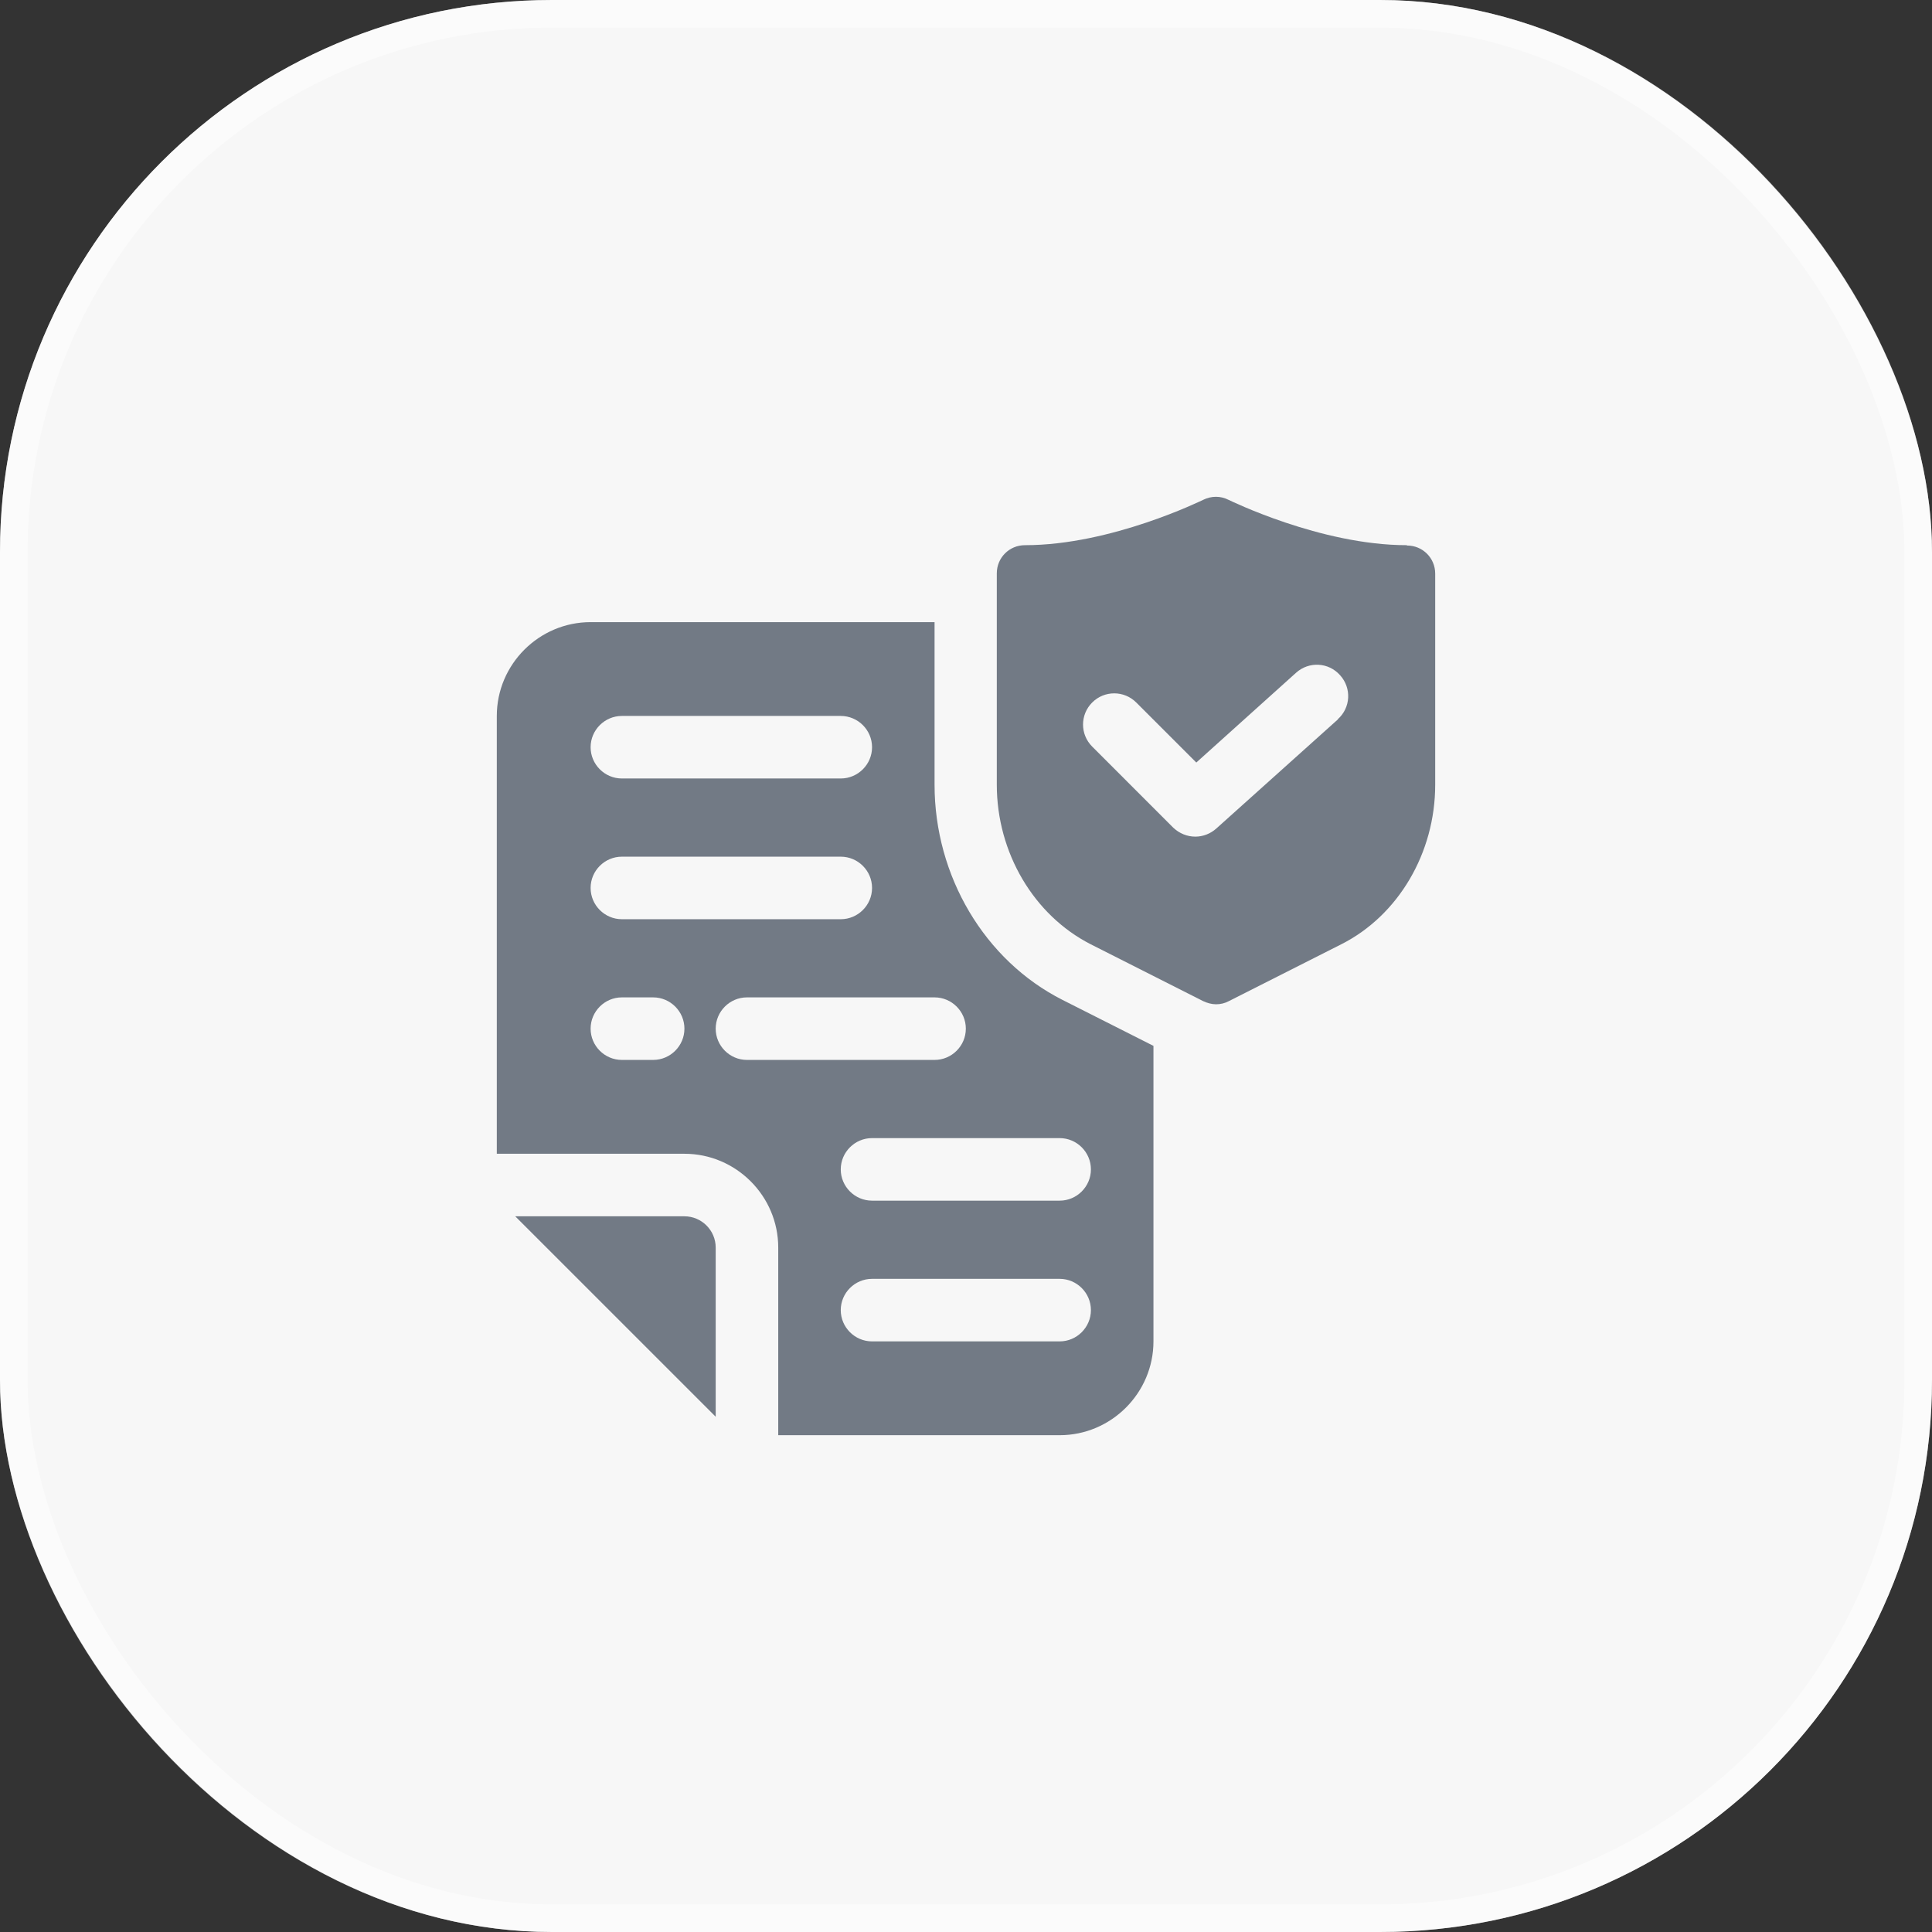
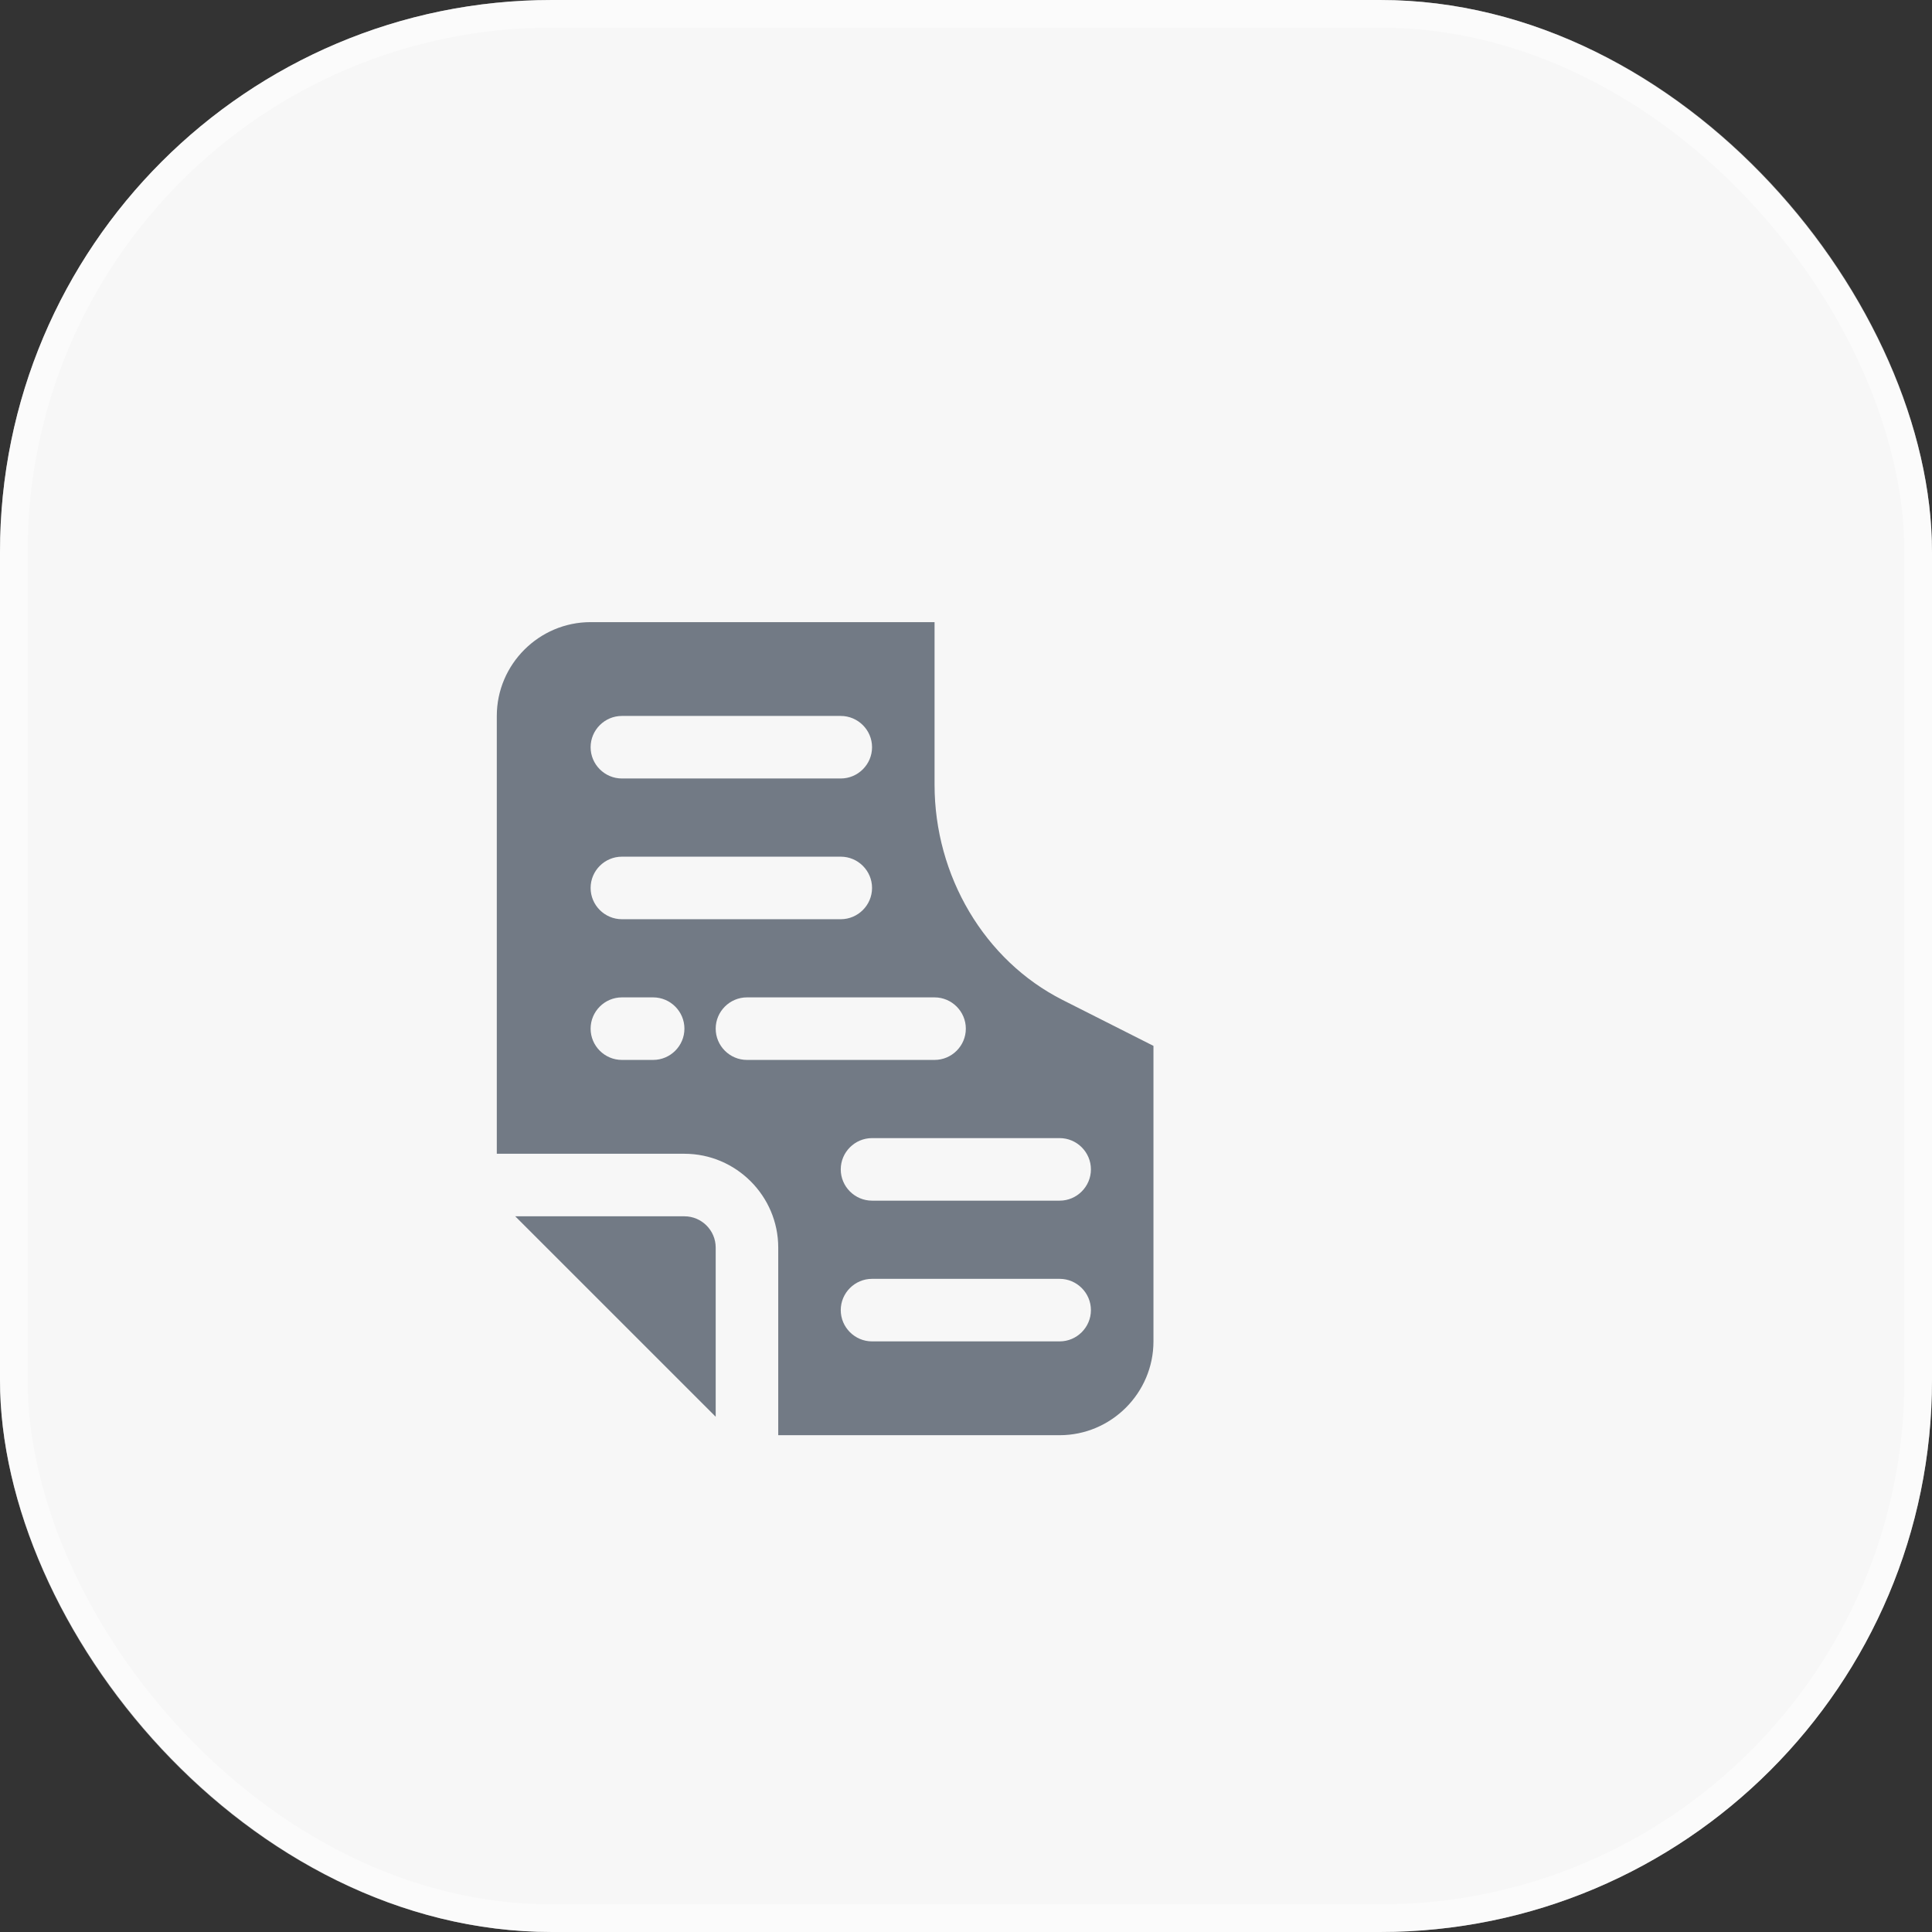
<svg xmlns="http://www.w3.org/2000/svg" width="70" height="70" viewBox="0 0 70 70" fill="none">
  <rect x="0" y="0" width="70" height="70" fill="#333333" stroke="none" />
  <rect width="70" height="70" rx="20" fill="#F7F7F7" />
  <rect x="0.5" y="0.5" width="69" height="69" rx="19.5" stroke="white" stroke-opacity="0.5" />
-   <path d="M50.969 19.753C47.842 19.753 44.545 18.122 44.511 18.11C44.228 17.963 43.888 17.963 43.593 18.11C43.559 18.122 40.274 19.753 37.136 19.753C36.569 19.753 36.116 20.207 36.116 20.773V28.433C36.116 30.891 37.453 33.157 39.515 34.211L43.593 36.273C43.741 36.341 43.899 36.387 44.058 36.387C44.217 36.387 44.375 36.353 44.523 36.273L48.601 34.211C50.663 33.169 52 30.903 52 28.433V20.785C52 20.218 51.547 19.765 50.98 19.765L50.969 19.753ZM48.488 26.053L44.069 30.019C43.854 30.211 43.582 30.313 43.31 30.313C43.016 30.313 42.732 30.2 42.506 29.985L39.572 27.05C39.13 26.608 39.13 25.895 39.572 25.453C40.013 25.011 40.727 25.011 41.169 25.453L43.344 27.628L46.958 24.376C47.423 23.957 48.137 23.991 48.556 24.467C48.975 24.931 48.941 25.645 48.465 26.064L48.488 26.053Z" fill="#727A85" />
  <path d="M33.861 28.433V22.541H21.399C19.529 22.541 18 24.07 18 25.94V41.803H24.798C26.667 41.803 28.197 43.332 28.197 45.202V52H38.393C40.263 52 41.792 50.47 41.792 48.601V37.894L38.495 36.228C35.674 34.8 33.861 31.741 33.861 28.433ZM22.532 25.94H30.462C31.086 25.94 31.596 26.45 31.596 27.073C31.596 27.696 31.086 28.206 30.462 28.206H22.532C21.909 28.206 21.399 27.696 21.399 27.073C21.399 26.45 21.909 25.94 22.532 25.94ZM22.532 31.039H30.462C31.086 31.039 31.596 31.548 31.596 32.172C31.596 32.795 31.086 33.305 30.462 33.305H22.532C21.909 33.305 21.399 32.795 21.399 32.172C21.399 31.548 21.909 31.039 22.532 31.039ZM23.665 38.403H22.532C21.909 38.403 21.399 37.894 21.399 37.27C21.399 36.647 21.909 36.137 22.532 36.137H23.665C24.288 36.137 24.798 36.647 24.798 37.27C24.798 37.894 24.288 38.403 23.665 38.403ZM27.064 38.403C26.441 38.403 25.931 37.894 25.931 37.27C25.931 36.647 26.441 36.137 27.064 36.137H33.861C34.484 36.137 34.994 36.647 34.994 37.27C34.994 37.894 34.484 38.403 33.861 38.403H27.064ZM38.393 48.601H31.596C30.972 48.601 30.462 48.091 30.462 47.468C30.462 46.845 30.972 46.335 31.596 46.335H38.393C39.016 46.335 39.526 46.845 39.526 47.468C39.526 48.091 39.016 48.601 38.393 48.601ZM39.526 42.369C39.526 42.992 39.016 43.502 38.393 43.502H31.596C30.972 43.502 30.462 42.992 30.462 42.369C30.462 41.746 30.972 41.236 31.596 41.236H38.393C39.016 41.236 39.526 41.746 39.526 42.369Z" fill="#727A85" />
-   <path d="M24.798 44.069H18.668L25.931 51.331V45.202C25.931 44.578 25.421 44.069 24.798 44.069Z" fill="#727A85" />
+   <path d="M24.798 44.069H18.668L25.931 51.331V45.202C25.931 44.578 25.421 44.069 24.798 44.069" fill="#727A85" />
</svg>